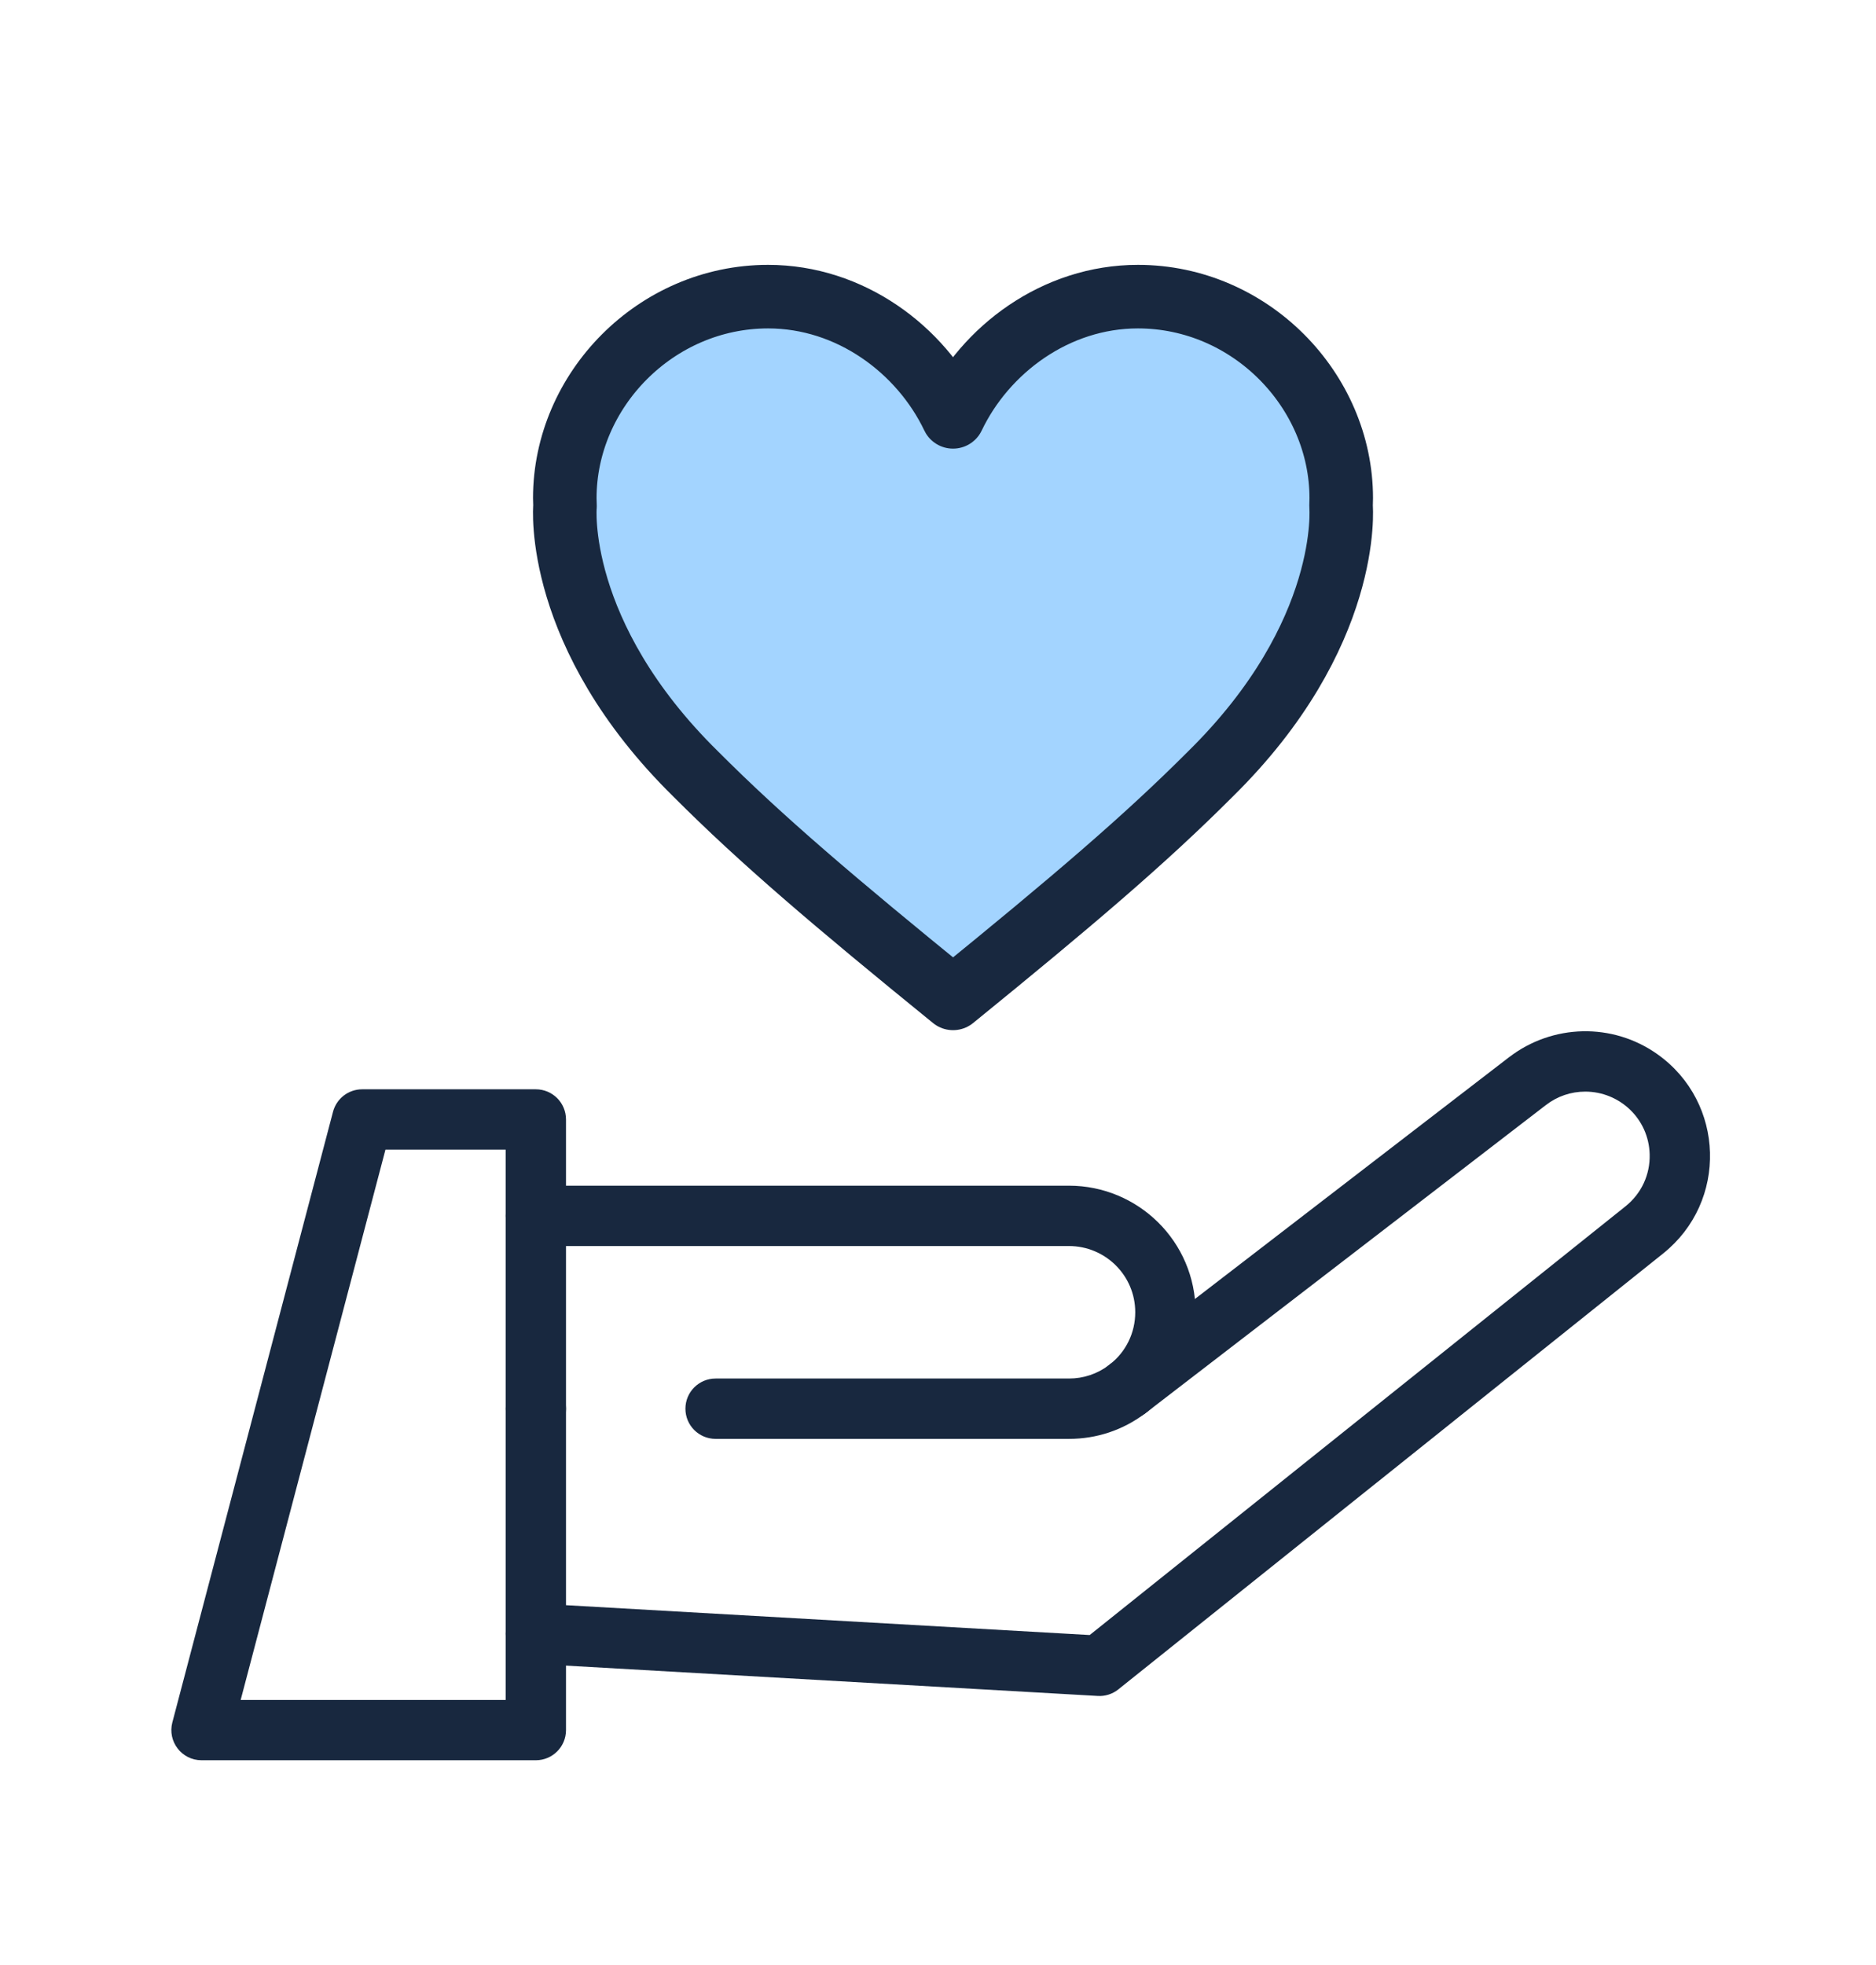
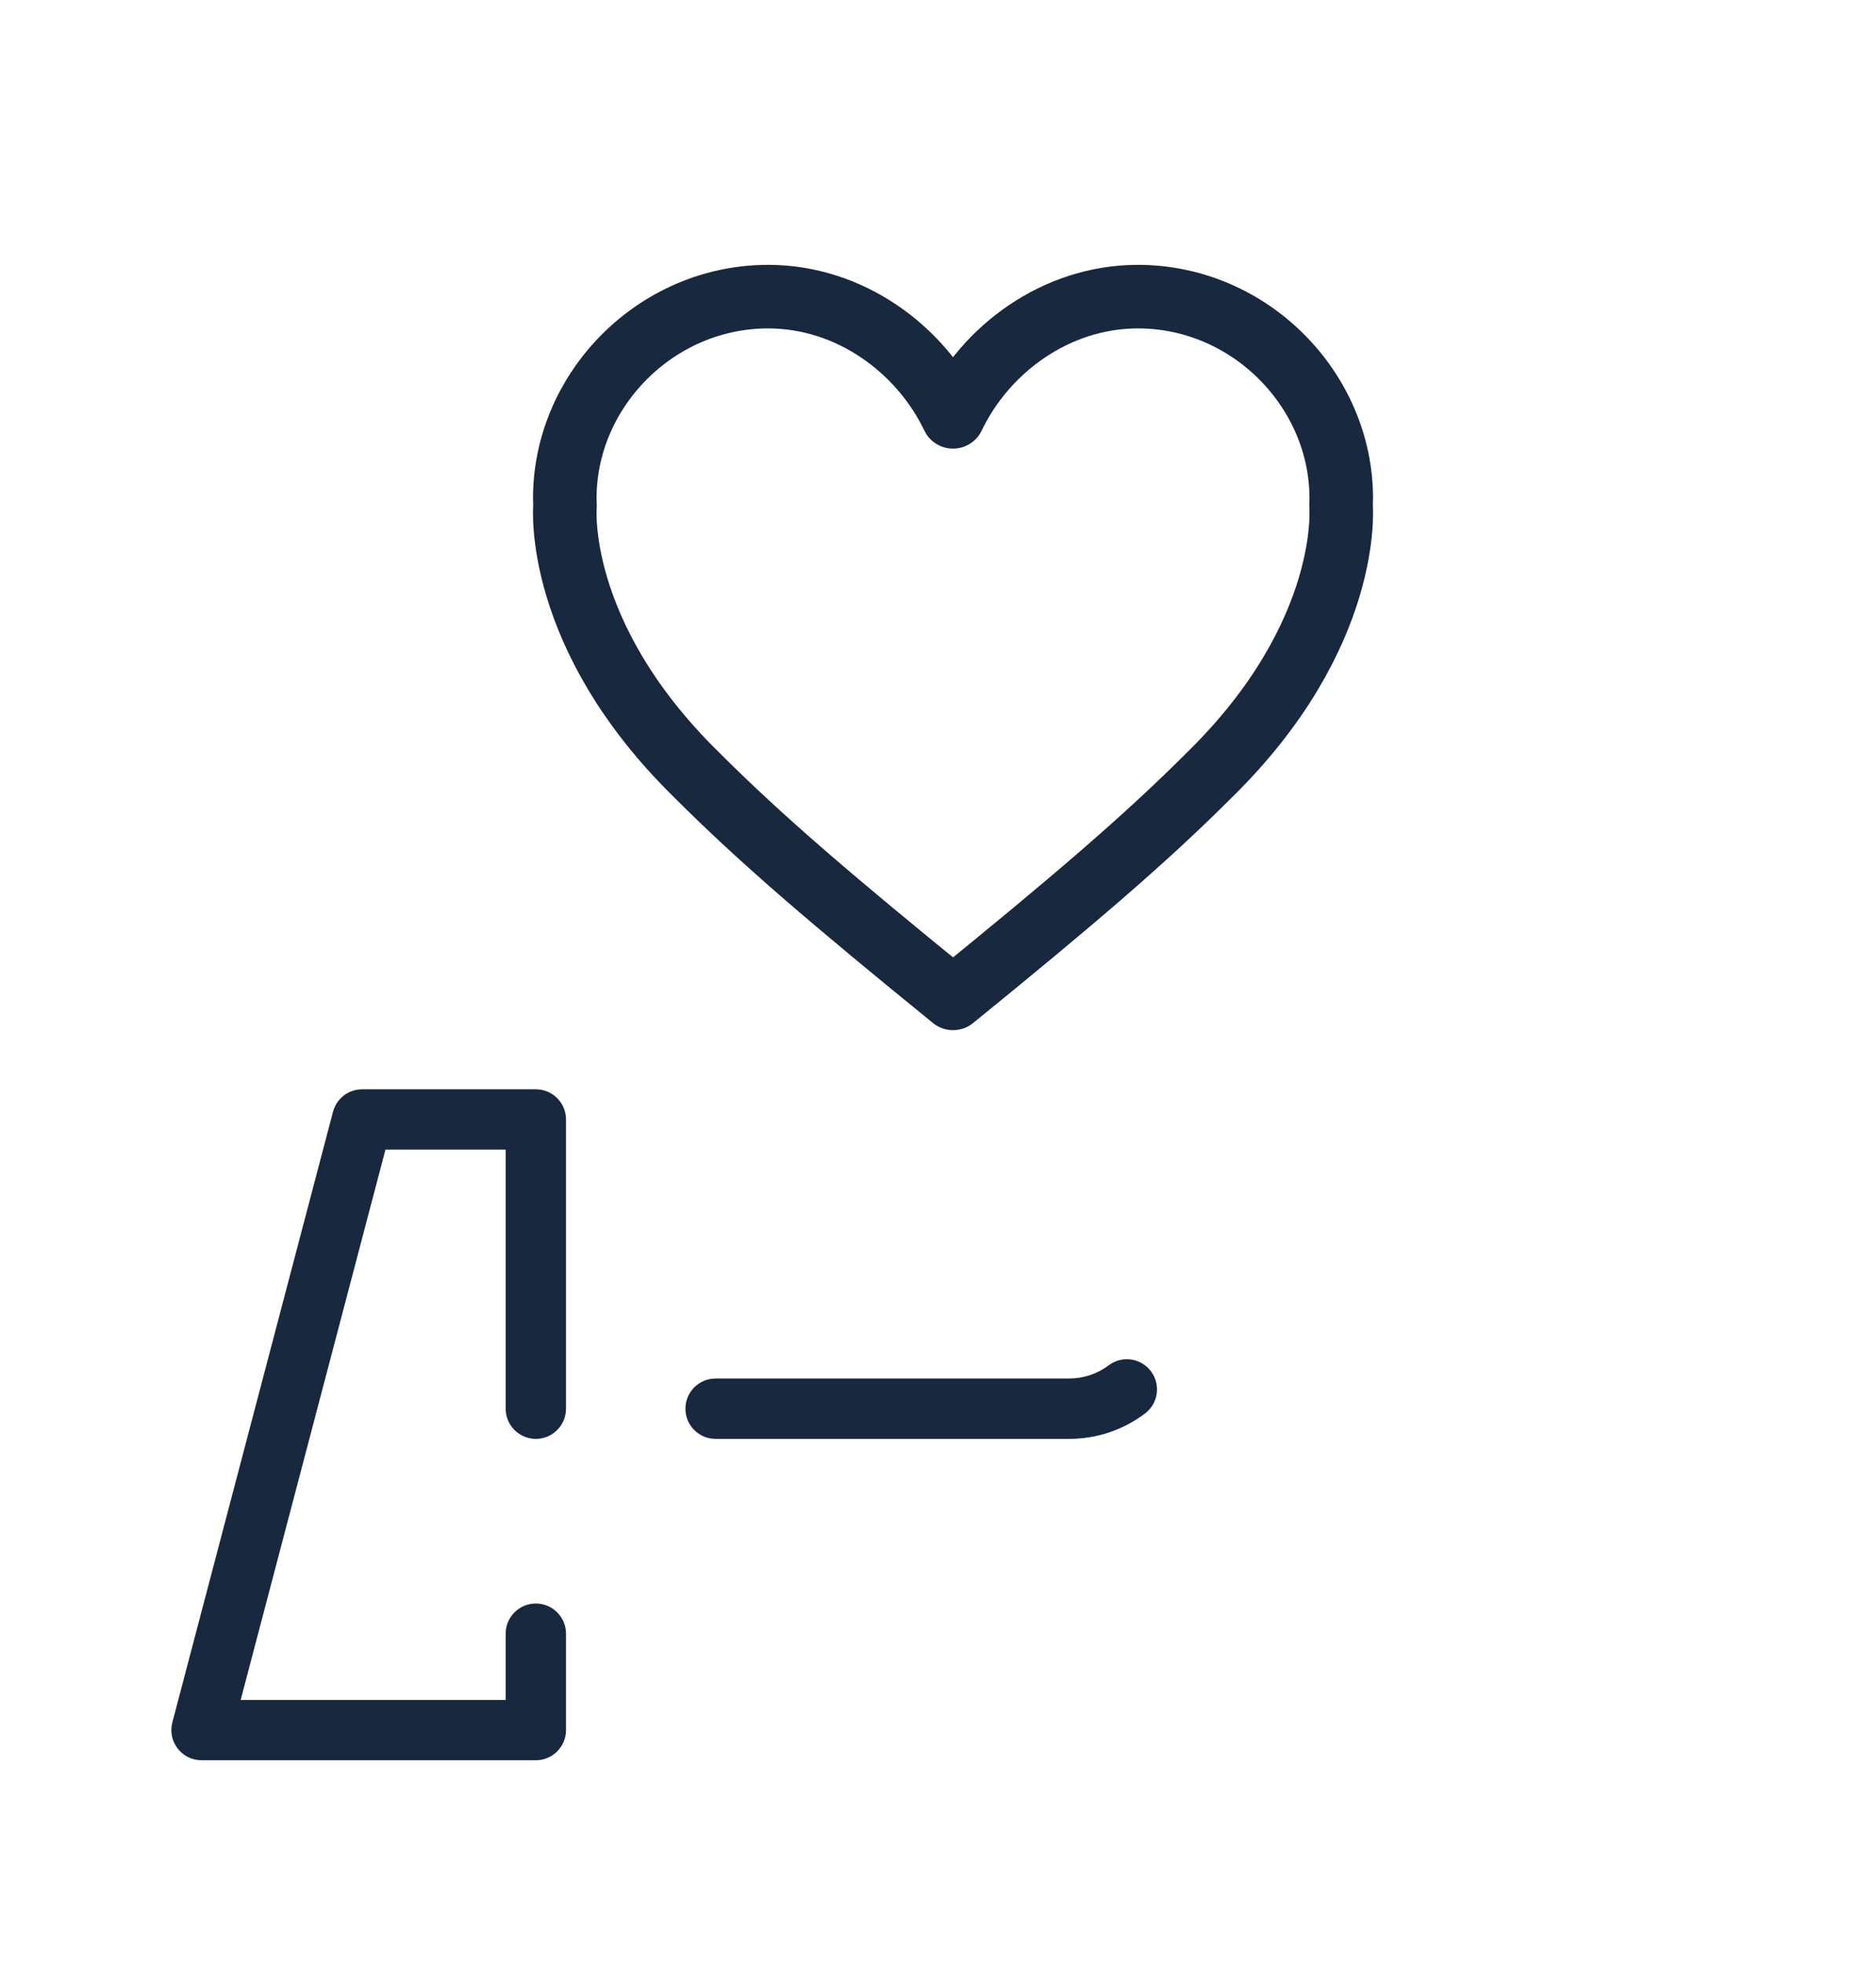
<svg xmlns="http://www.w3.org/2000/svg" width="679" height="711" viewBox="0 0 679 711" fill="none">
-   <path d="M490.38 188.17C490.41 187.21 490.45 186.24 490.45 185.27C490.45 146.2 457.5 112.34 416.86 112.34C387.14 112.34 361.56 131.47 349.94 155.84H349.93C338.31 131.47 312.73 112.34 283.01 112.34C242.36 112.34 209.42 146.2 209.42 185.27C209.42 186.24 209.46 187.21 209.5 188.17H209.49C209.49 188.17 205.34 234.58 256.98 285.25C280.46 308.78 306.72 331.14 349.95 366.27C393.17 331.14 419.43 308.78 442.92 285.25C494.54 234.58 490.38 188.17 490.38 188.17Z" fill="#A3D4FF" />
  <path d="M485.38 183.17C485.41 182.21 485.45 181.24 485.45 180.27C485.45 141.2 452.5 107.34 411.86 107.34C382.14 107.34 356.56 126.47 344.94 150.84H344.93C333.31 126.47 307.73 107.34 278.01 107.34C237.36 107.34 204.42 141.2 204.42 180.27C204.42 181.24 204.46 182.21 204.5 183.17H204.49C204.49 183.17 200.34 229.58 251.98 280.25C275.46 303.78 301.72 326.14 344.95 361.27C388.17 326.14 414.43 303.78 437.92 280.25C489.54 229.58 485.38 183.17 485.38 183.17Z" stroke="#18283F" stroke-width="23" stroke-miterlimit="10" stroke-linecap="round" stroke-linejoin="round" />
-   <path d="M399.86 509.039C396.14 504.299 396.97 497.429 401.72 493.709C407.55 489.139 410.89 482.269 410.89 474.859C410.89 461.429 399.97 450.889 386.92 450.889H193.94C187.91 450.889 183.02 445.999 183.02 439.969C183.02 433.939 187.91 429.049 193.94 429.049H386.92C411.89 429.049 432.73 449.209 432.73 474.859C432.73 489.019 426.34 502.159 415.19 510.889C410.43 514.629 403.57 513.769 399.86 509.039Z" fill="#18283F" />
  <path d="M386.92 520.669H259C252.97 520.669 248.08 515.779 248.08 509.749C248.08 503.719 252.97 498.829 259 498.829H386.92C392.15 498.829 397.12 497.169 401.29 494.039C406.11 490.419 412.96 491.389 416.58 496.209C420.2 501.029 419.23 507.879 414.4 511.499C406.43 517.499 396.92 520.669 386.92 520.669Z" fill="#18283F" />
  <path d="M193.94 636.96H72.94C65.79 636.96 60.56 630.18 62.38 623.26L120.53 402.31C121.79 397.51 126.13 394.17 131.09 394.17H193.94C199.97 394.17 204.86 399.06 204.86 405.09V509.75C204.86 515.78 199.97 520.67 193.94 520.67C187.91 520.67 183.02 515.78 183.02 509.75V416.01H139.51L87.11 615.13H183.02V591.16C183.02 585.13 187.91 580.24 193.94 580.24C199.97 580.24 204.86 585.13 204.86 591.16V626.05C204.86 632.08 199.97 636.96 193.94 636.96Z" fill="#18283F" />
-   <path d="M397.34 613.689L193.32 602.059C187.54 601.729 183.02 596.949 183.02 591.159V509.759C183.02 503.729 187.91 498.839 193.94 498.839C199.97 498.839 204.86 503.729 204.86 509.759V580.849L394.41 591.649L588.34 436.509C594.1 431.899 597.28 425.039 597.08 417.669C596.72 404.689 586.07 395.009 573.78 395.009C568.6 395.009 563.679 396.679 559.549 399.849L414.59 511.369C409.84 515.089 402.98 514.249 399.26 509.509C395.54 504.759 396.37 497.899 401.12 494.179C569.38 364.719 543.47 384.649 546.24 382.529C561.83 370.569 583.6 369.889 599.96 381.529C624.37 398.919 625.419 434.809 601.979 453.559L404.78 611.309C402.59 613.069 399.88 613.849 397.34 613.689Z" fill="#18283F" />
</svg>